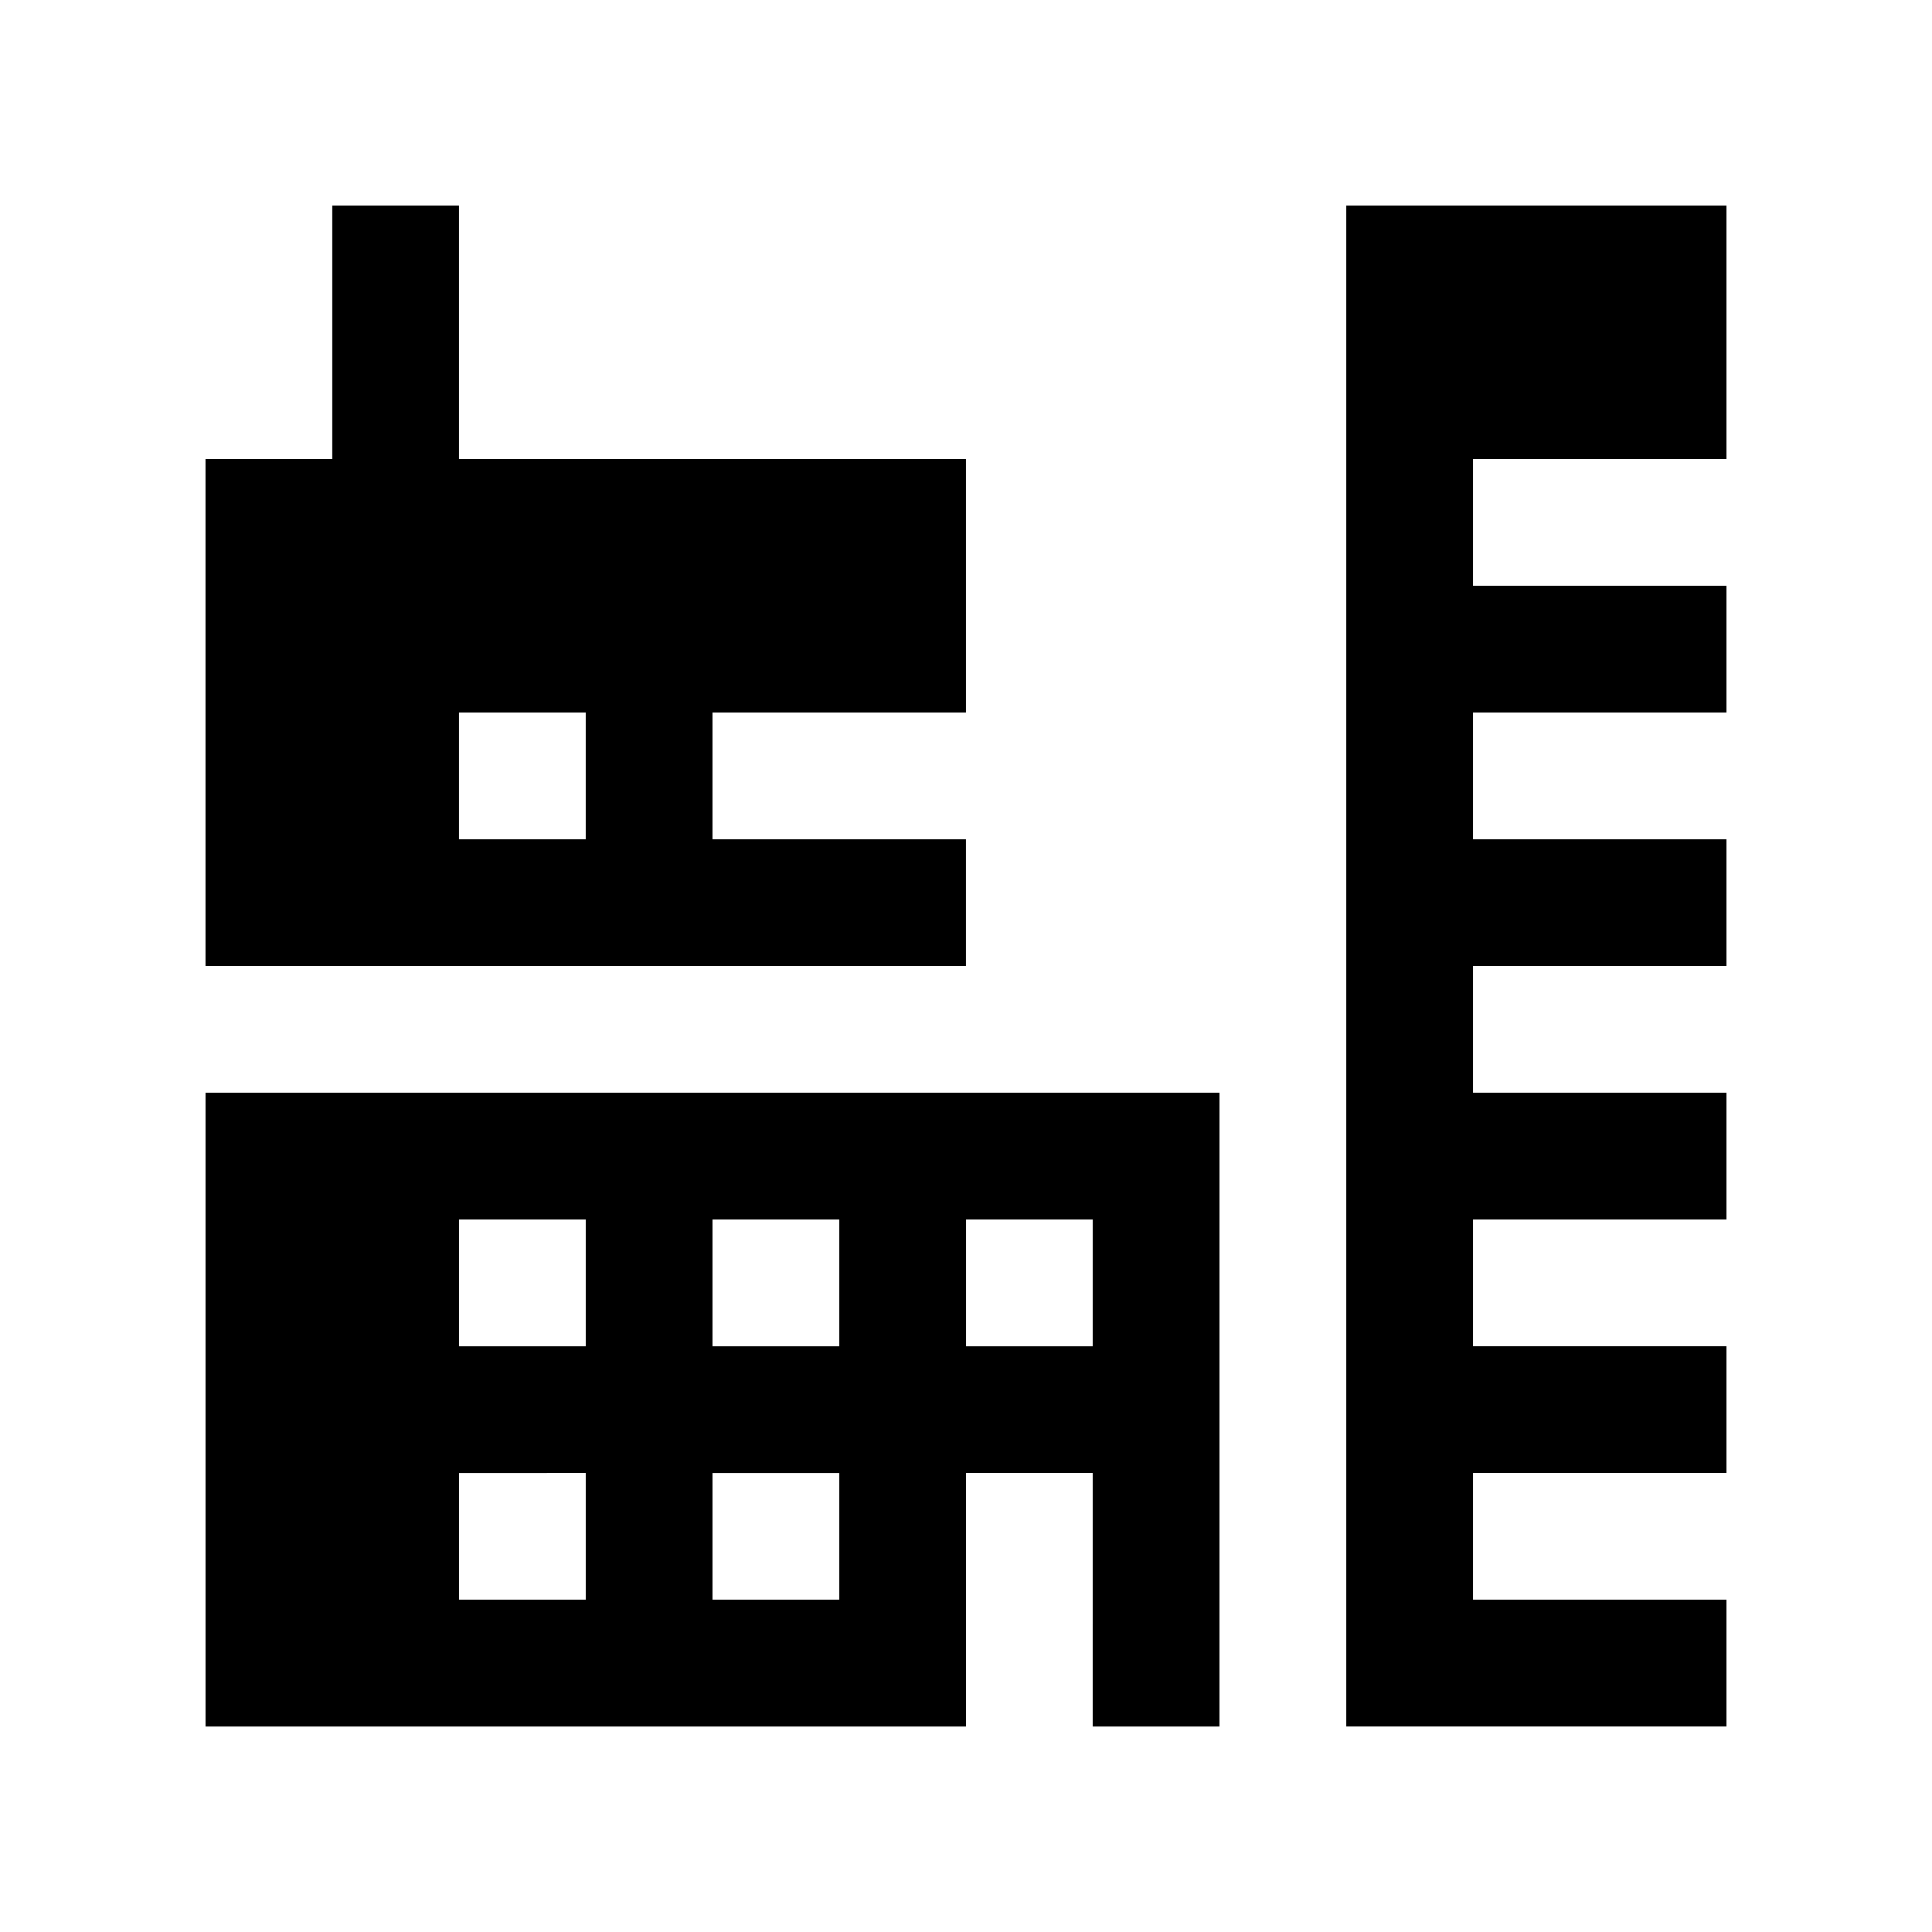
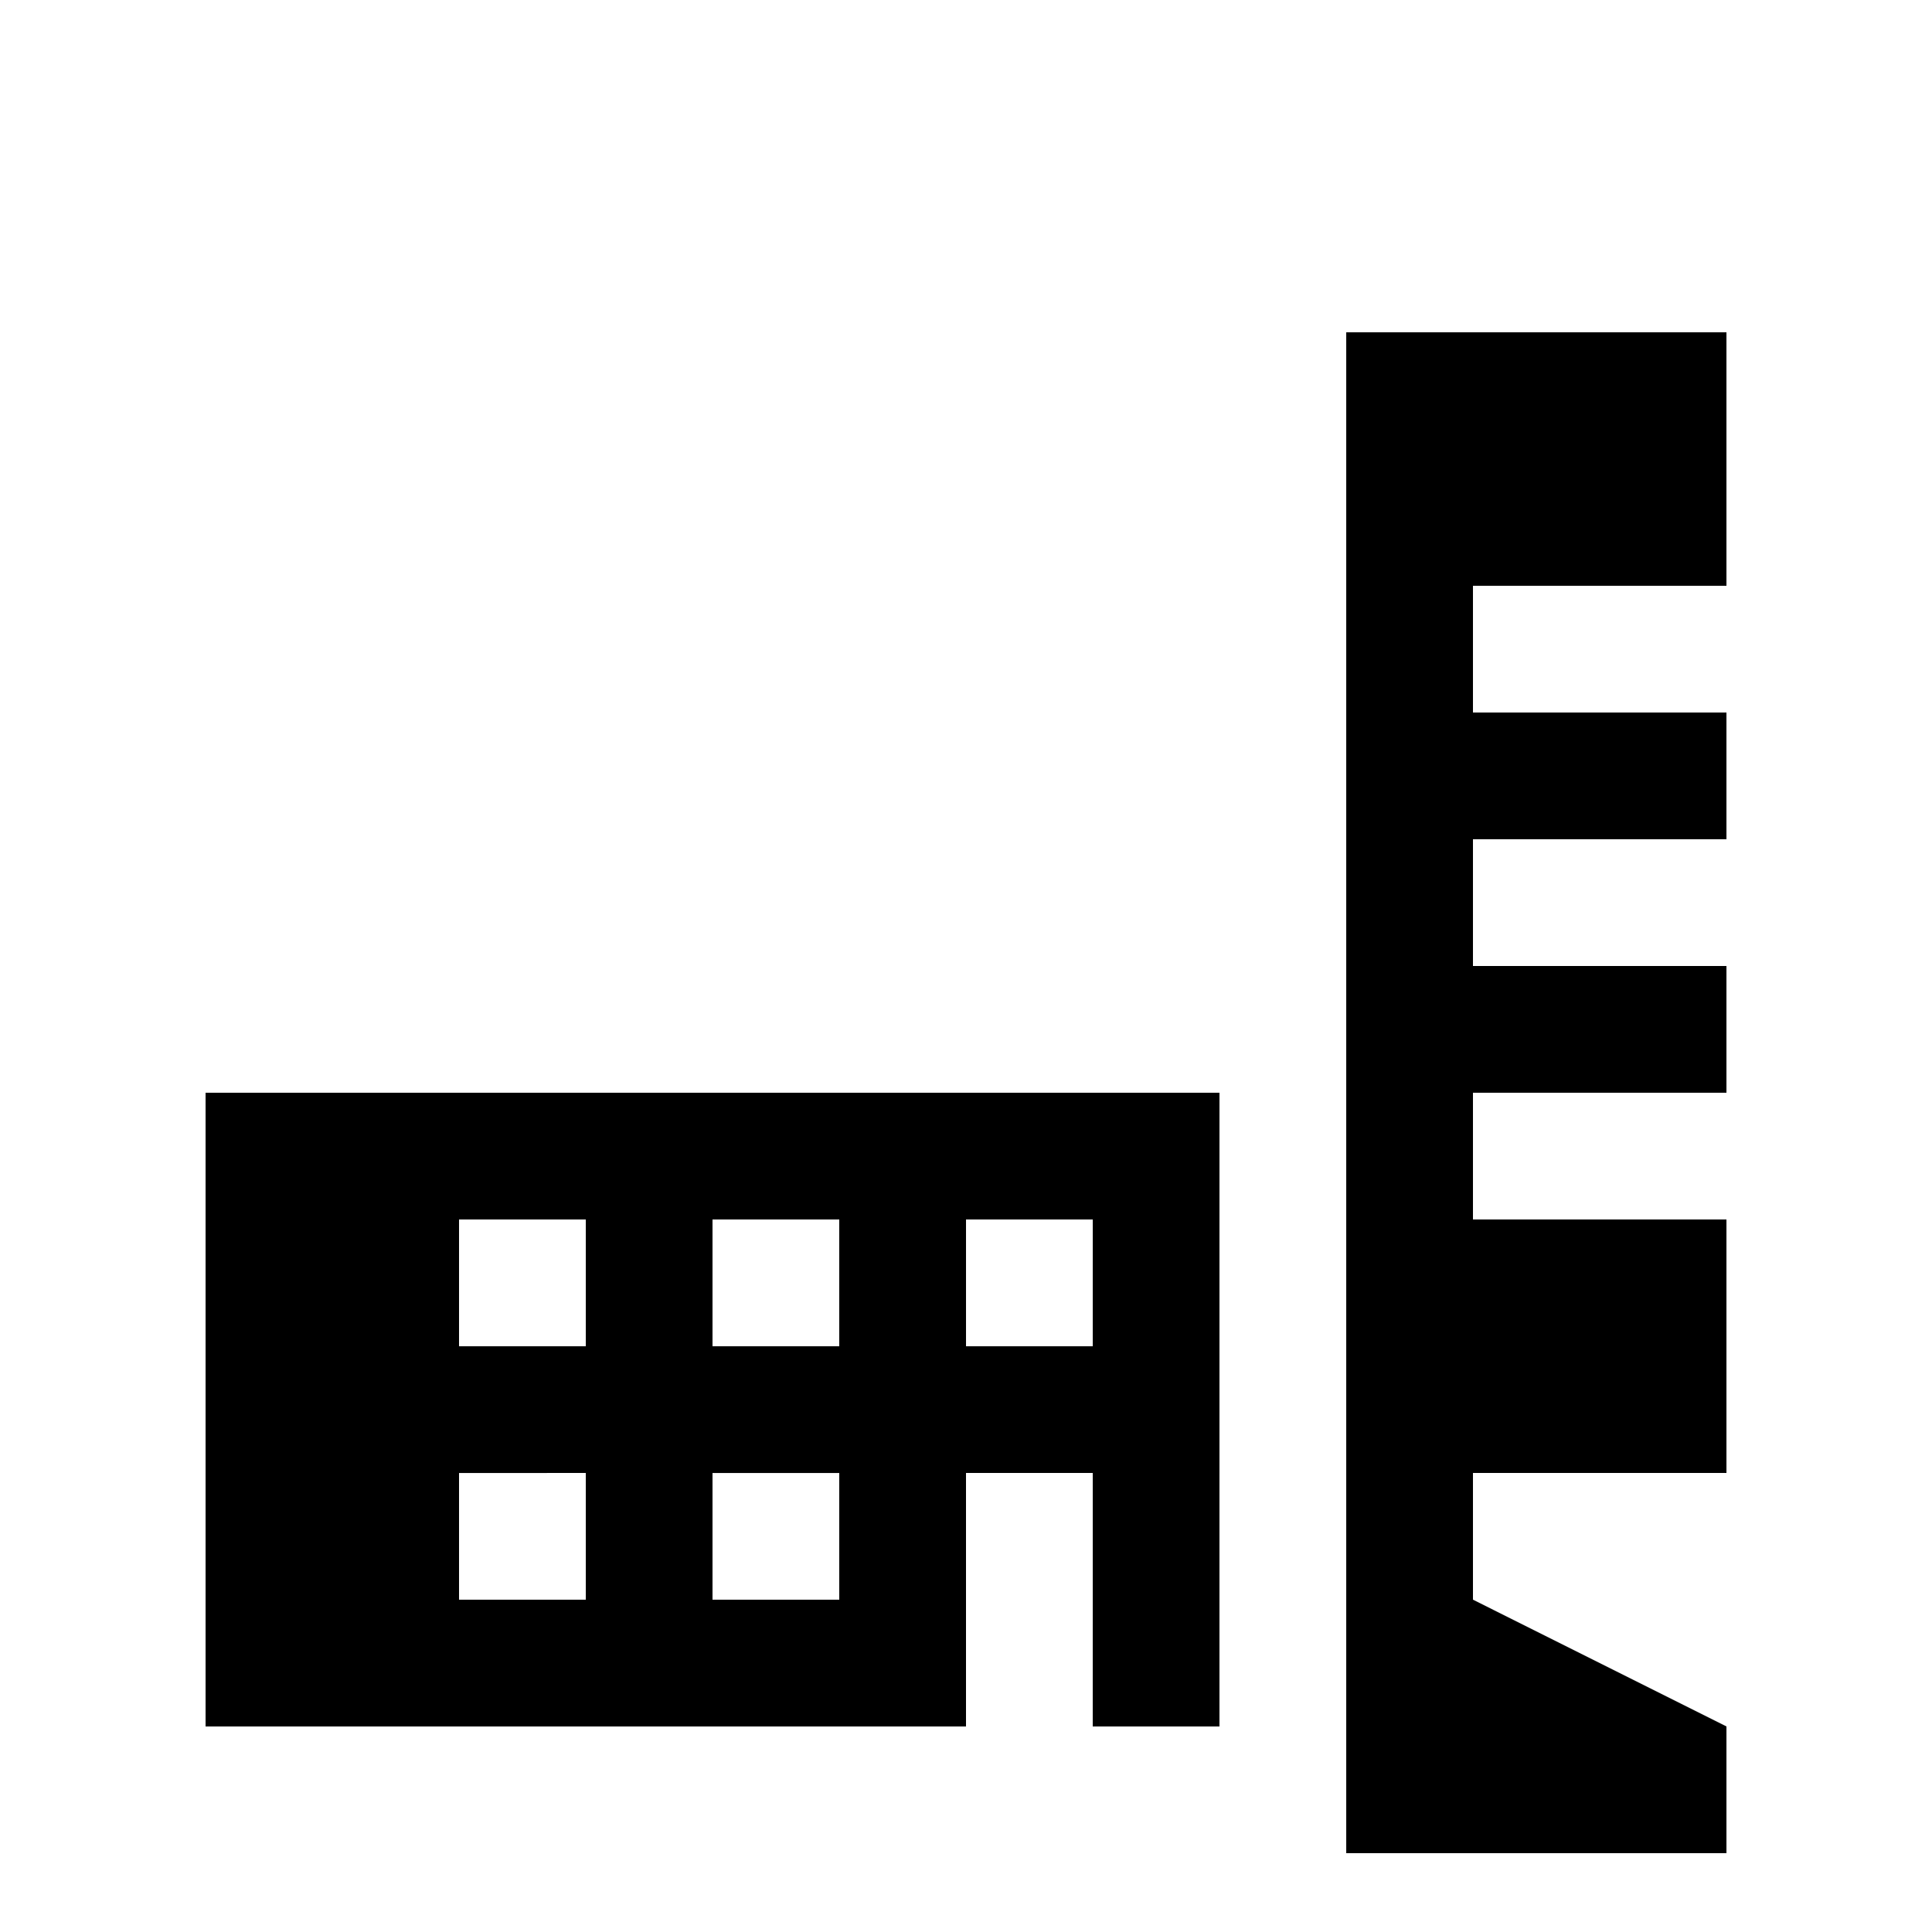
<svg xmlns="http://www.w3.org/2000/svg" fill="#000000" width="800px" height="800px" version="1.1" viewBox="144 144 512 512">
  <g>
-     <path d="m332.82 366.41v-33.582l67.176-0.004v-67.176h-134.35v-67.172h-33.59v67.172h-33.582v134.35h201.52v-33.59zm-33.586 0h-33.59v-33.582l33.59-0.004z" />
    <path d="m198.48 433.59v167.94h201.52v-67.176h33.59l-0.004 67.176h33.582l0.004-167.94zm100.76 134.35h-33.59v-33.582l33.59-0.004zm0-67.172h-33.59v-33.59h33.59zm67.172 67.172h-33.59v-33.582h33.59zm0-67.172h-33.59v-33.59h33.59zm67.176 0h-33.586v-33.59h33.59z" />
-     <path d="m534.35 567.93v-33.586h67.176v-33.586h-67.176v-33.59h67.176v-33.586h-67.176v-33.586h67.176v-33.59h-67.176v-33.586h67.176v-33.586h-67.176v-33.59h67.176v-67.172h-100.76v403.05h100.76v-33.59z" />
+     <path d="m534.35 567.93v-33.586h67.176v-33.586h-67.176h67.176v-33.586h-67.176v-33.586h67.176v-33.59h-67.176v-33.586h67.176v-33.586h-67.176v-33.59h67.176v-67.172h-100.76v403.05h100.76v-33.59z" />
  </g>
</svg>